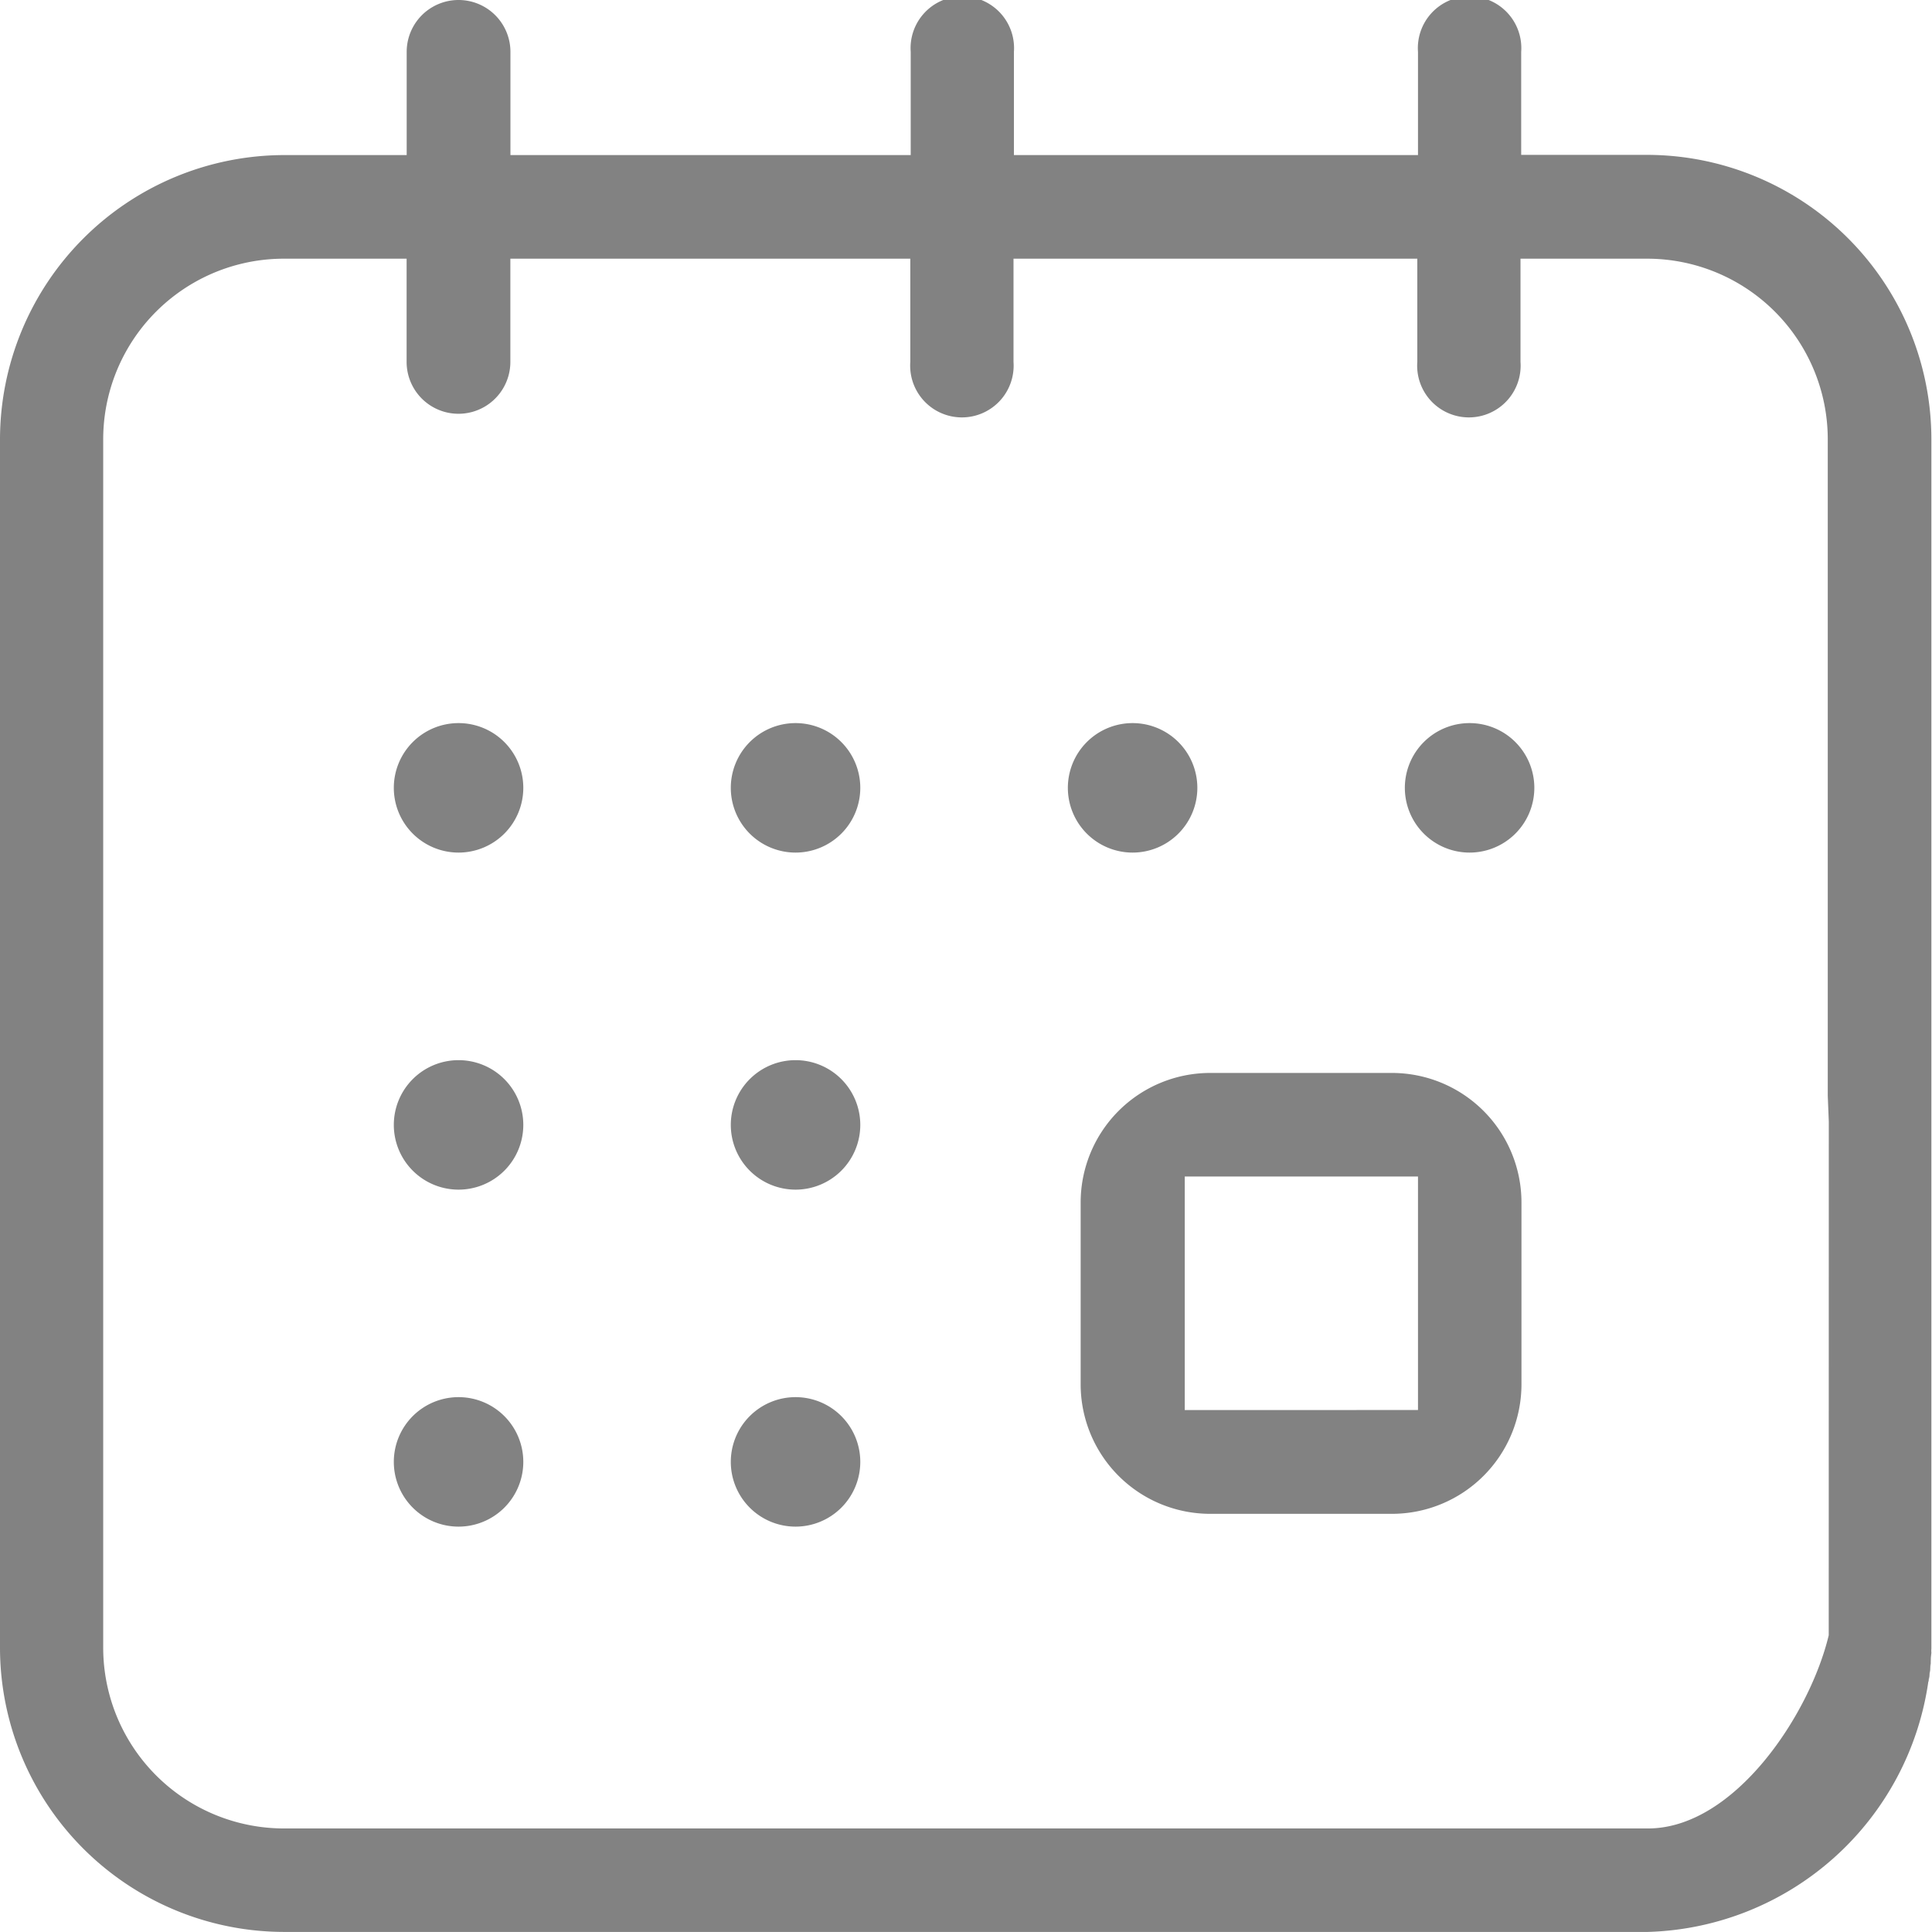
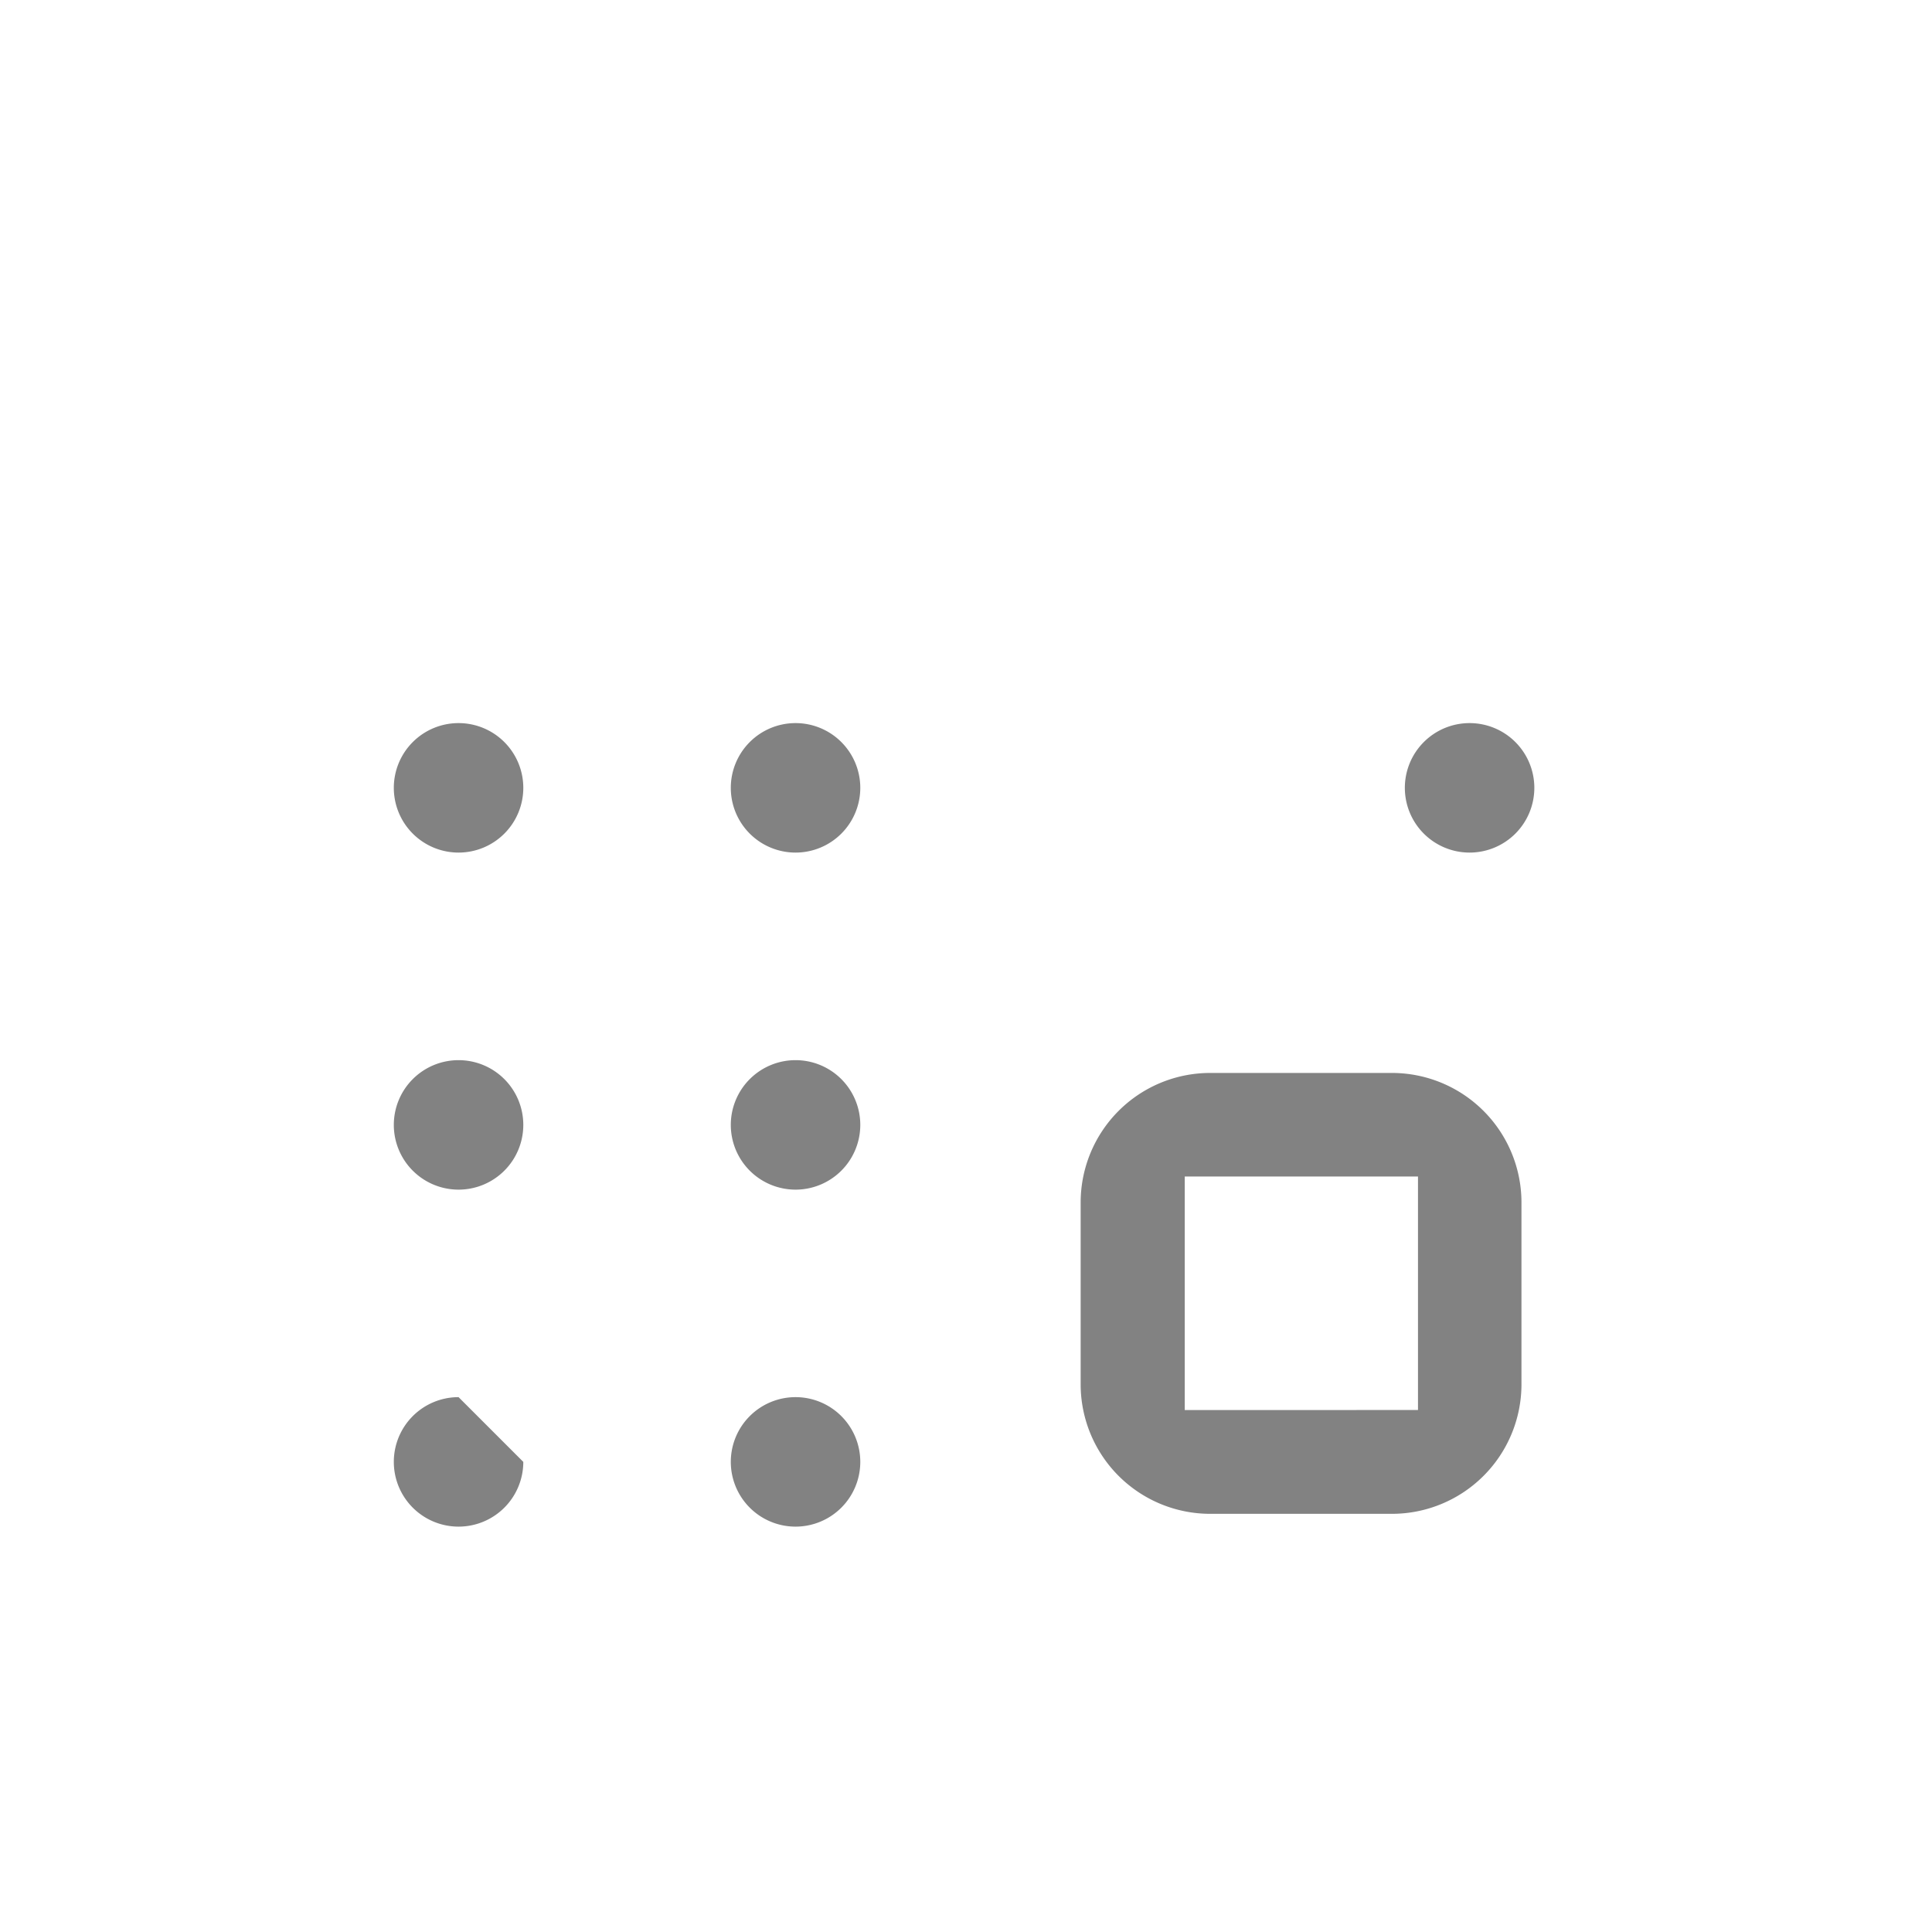
<svg xmlns="http://www.w3.org/2000/svg" width="28.081" height="28.081" viewBox="0 0 28.081 28.081">
  <defs>
    <style>.a{fill:#828282;}.b{fill:#606060;}</style>
  </defs>
-   <path class="a" d="M23.951,2.251H22.11V.754a.752.752,0,1,0-1.5,0v1.5H14.737V.754a.752.752,0,1,0-1.5,0v1.5H7.419V.754a.754.754,0,0,0-1.508,0v1.5H4.129A4.137,4.137,0,0,0,0,6.384V23.947a4.134,4.134,0,0,0,4.129,4.133H23.951a4.242,4.242,0,0,0,4.077-3.64h0c.019-.116.03-.231.037-.351l.007-.067a.321.321,0,0,1,0-.06V6.384A4.137,4.137,0,0,0,23.951,2.251ZM26.58,23.768c-.273,1.146-1.367,2.808-2.628,2.808H4.129A2.629,2.629,0,0,1,1.5,23.947V6.384A2.626,2.626,0,0,1,4.129,3.76H5.91v1.5a.754.754,0,0,0,1.508,0V3.76h5.813v1.5a.752.752,0,1,0,1.5,0V3.76h5.869v1.5a.752.752,0,1,0,1.5,0V3.76h1.841a2.626,2.626,0,0,1,2.625,2.625v9.543l.015.373Z" />
  <g transform="translate(5.724 10.51)">
    <path class="a" d="M17.212,29.091a.941.941,0,1,1-.941-.941A.941.941,0,0,1,17.212,29.091Z" transform="translate(-15.33 -28.15)" />
  </g>
  <g transform="translate(15.521 10.51)">
-     <path class="a" d="M43.452,29.091a.941.941,0,1,1-.941-.941A.941.941,0,0,1,43.452,29.091Z" transform="translate(-41.57 -28.15)" />
-   </g>
+     </g>
  <g transform="translate(20.419 10.51)">
    <path class="a" d="M56.572,29.091a.941.941,0,1,1-.941-.941A.941.941,0,0,1,56.572,29.091Z" transform="translate(-54.69 -28.15)" />
  </g>
  <g transform="translate(5.724 15.409)">
    <path class="a" d="M17.212,42.211a.941.941,0,1,1-.941-.941A.941.941,0,0,1,17.212,42.211Z" transform="translate(-15.33 -41.27)" />
  </g>
  <g transform="translate(5.724 20.307)">
-     <path class="a" d="M17.212,55.331a.941.941,0,1,1-.941-.941A.941.941,0,0,1,17.212,55.331Z" transform="translate(-15.33 -54.39)" />
+     <path class="a" d="M17.212,55.331a.941.941,0,1,1-.941-.941Z" transform="translate(-15.33 -54.39)" />
  </g>
  <g transform="translate(10.622 10.51)">
    <path class="a" d="M30.332,29.091a.941.941,0,1,1-.941-.941A.941.941,0,0,1,30.332,29.091Z" transform="translate(-28.45 -28.15)" />
  </g>
  <g transform="translate(10.622 15.409)">
    <path class="a" d="M30.332,42.211a.941.941,0,1,1-.941-.941A.941.941,0,0,1,30.332,42.211Z" transform="translate(-28.45 -41.27)" />
  </g>
  <g transform="translate(10.622 20.307)">
    <path class="a" d="M30.332,55.331a.941.941,0,1,1-.941-.941A.941.941,0,0,1,30.332,55.331Z" transform="translate(-28.45 -54.39)" />
  </g>
  <g transform="translate(15.707 15.595)">
    <path class="a" d="M46.6,41.77H43.952a1.883,1.883,0,0,0-1.882,1.878V46.3a1.883,1.883,0,0,0,1.882,1.878H46.6A1.883,1.883,0,0,0,48.477,46.3V43.648A1.883,1.883,0,0,0,46.6,41.77Zm-3.017,4.9V43.275h3.39l0,3.394Z" transform="translate(-42.07 -41.77)" />
  </g>
  <g transform="translate(28.028 24.089)">
-     <path class="a" d="M75.07,64.871l.041-.351c-.007.119-.019.235-.037.351Z" transform="translate(-75.07 -64.52)" />
-   </g>
+     </g>
  <g transform="translate(28.081 23.216)">
    <line class="b" y2="0.396" />
  </g>
</svg>